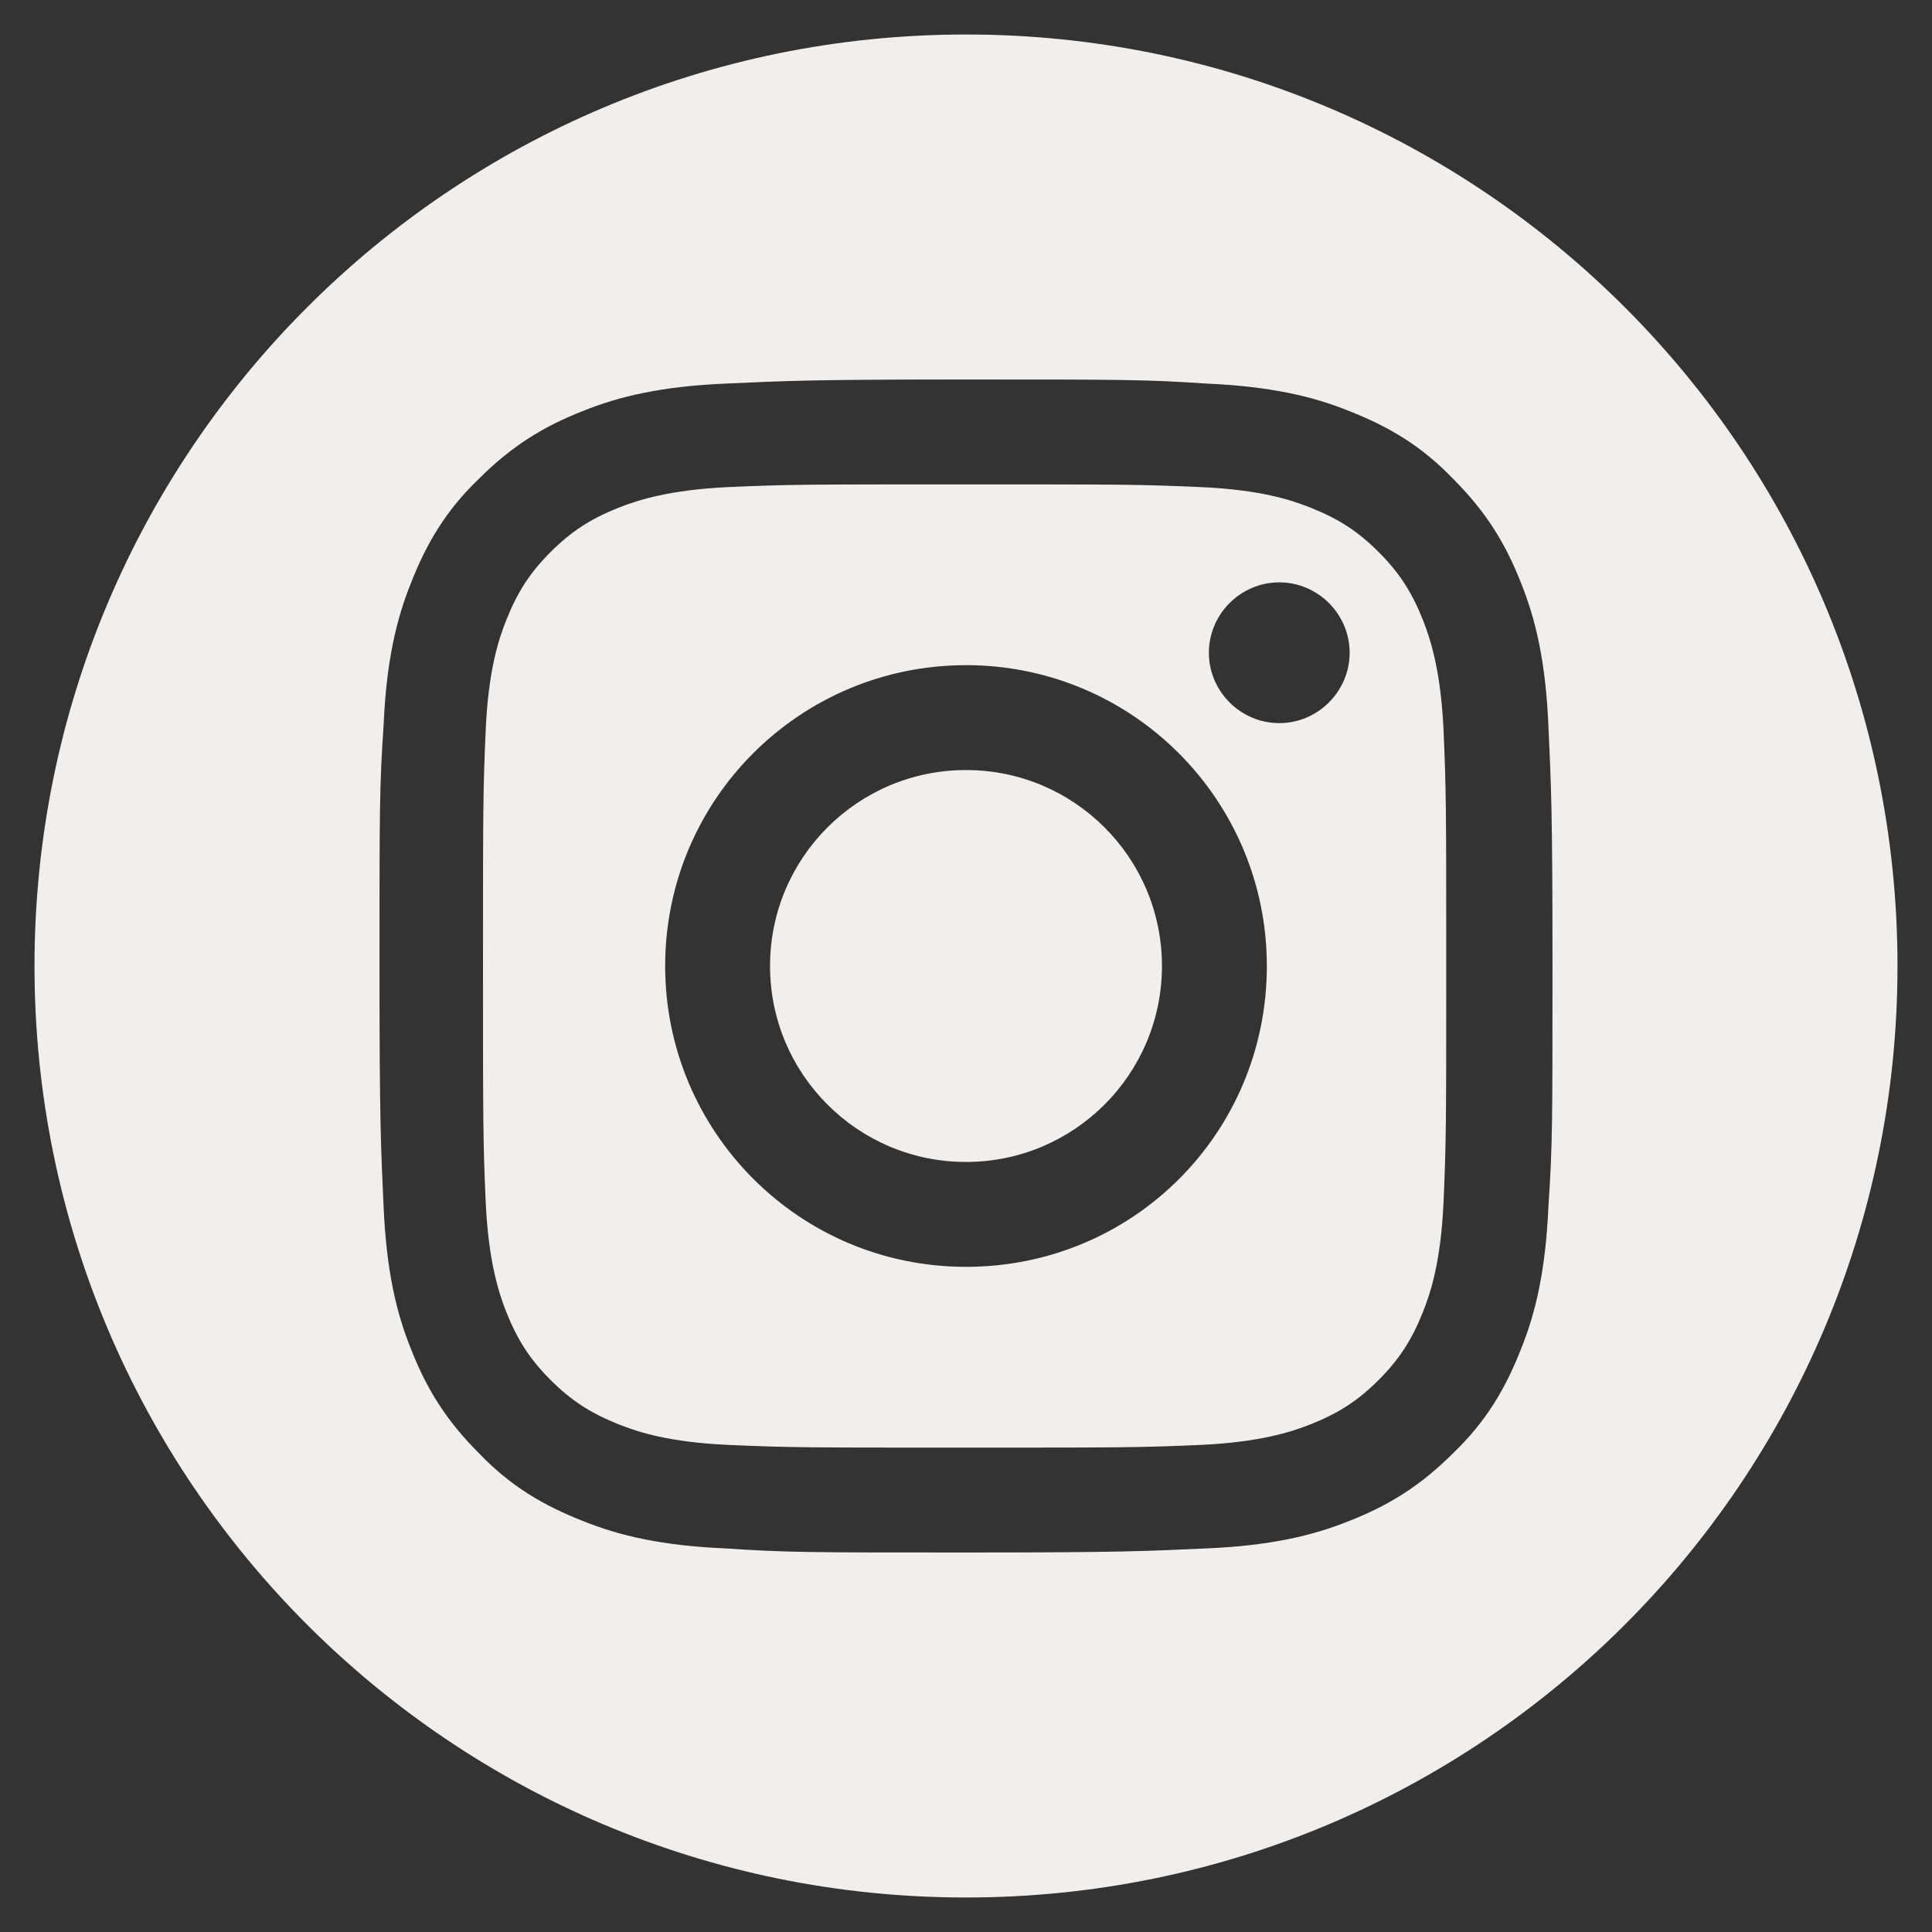
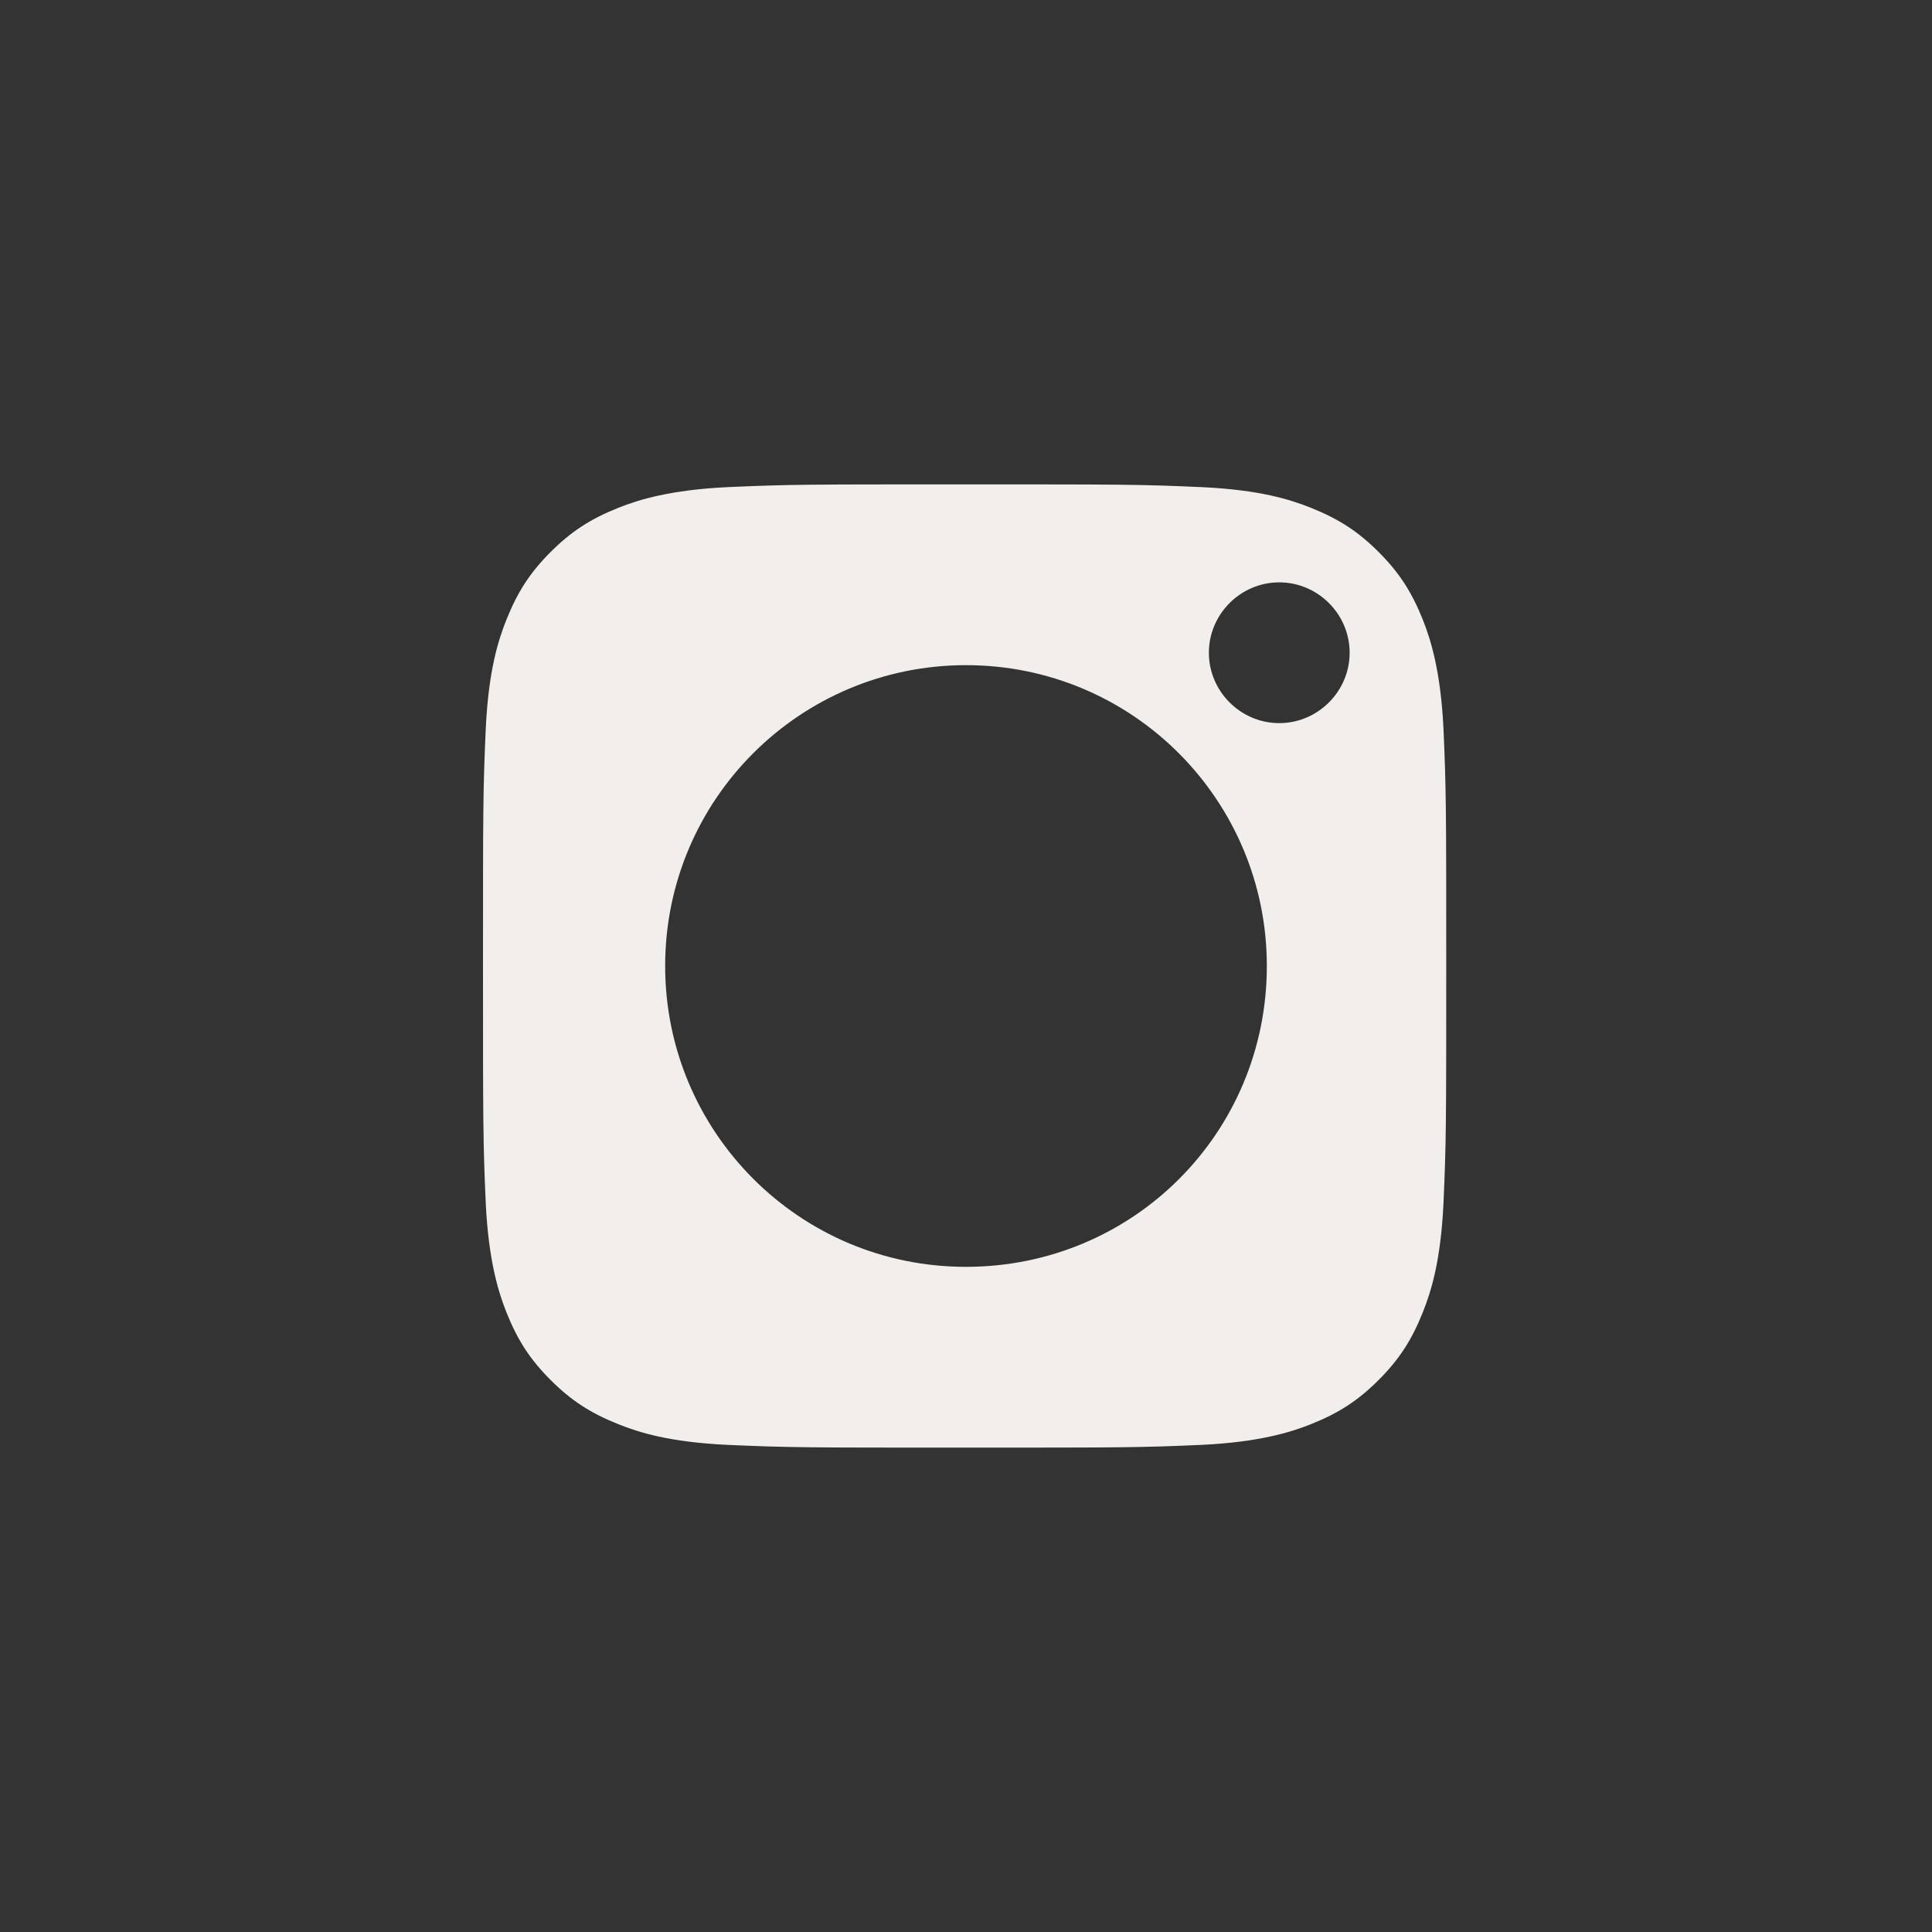
<svg xmlns="http://www.w3.org/2000/svg" version="1.1" id="Layer_1" x="0px" y="0px" viewBox="0 0 140 140" style="enable-background:new 0 0 140 140;" xml:space="preserve">
  <rect x="0" y="0" width="140" height="140" fill="#333333" stroke="none" />
  <style type="text/css">
	.st0{fill:#F2EEEB;}
</style>
  <g>
-     <circle class="st0" cx="70" cy="70" r="14.2" />
    <path class="st0" d="M103.1,44.9c-0.8-2-1.7-3.4-3.2-4.9c-1.5-1.5-2.9-2.4-4.9-3.2c-1.5-0.6-3.7-1.3-7.9-1.5   c-4.5-0.2-5.8-0.2-17.2-0.2s-12.7,0-17.2,0.2c-4.1,0.2-6.4,0.9-7.9,1.5c-2,0.8-3.4,1.7-4.9,3.2s-2.4,2.9-3.2,4.9   c-0.6,1.5-1.3,3.7-1.5,7.9c-0.2,4.5-0.2,5.8-0.2,17.2c0,11.3,0,12.7,0.2,17.2c0.2,4.1,0.9,6.4,1.5,7.9c0.8,2,1.7,3.4,3.2,4.9   c1.5,1.5,2.9,2.4,4.9,3.2c1.5,0.6,3.7,1.3,7.9,1.5c4.5,0.2,5.8,0.2,17.2,0.2c11.3,0,12.7,0,17.2-0.2c4.1-0.2,6.4-0.9,7.9-1.5   c2-0.8,3.4-1.7,4.9-3.2c1.5-1.5,2.4-2.9,3.2-4.9c0.6-1.5,1.3-3.7,1.5-7.9c0.2-4.5,0.2-5.8,0.2-17.2c0-11.3,0-12.7-0.2-17.2   C104.4,48.7,103.7,46.4,103.1,44.9z M70,91.8c-12.1,0-21.8-9.8-21.8-21.8c0-12.1,9.8-21.8,21.8-21.8c12.1,0,21.8,9.8,21.8,21.8   C91.8,82.1,82.1,91.8,70,91.8z M92.7,52.4c-2.8,0-5.1-2.3-5.1-5.1c0-2.8,2.3-5.1,5.1-5.1s5.1,2.3,5.1,5.1   C97.8,50.1,95.5,52.4,92.7,52.4z" />
-     <path class="st0" d="M70,2.5C32.7,2.5,2.5,32.7,2.5,70c0,37.3,30.2,67.5,67.5,67.5c37.3,0,67.5-30.2,67.5-67.5   C137.5,32.7,107.3,2.5,70,2.5z M112.2,87.5c-0.2,4.5-0.9,7.6-2,10.3c-1.1,2.8-2.5,5.2-4.9,7.5c-2.4,2.4-4.7,3.8-7.5,4.9   c-2.7,1.1-5.8,1.8-10.3,2c-4.5,0.2-6,0.3-17.5,0.3s-13,0-17.5-0.3c-4.5-0.2-7.6-0.9-10.3-2c-2.8-1.1-5.2-2.5-7.5-4.9   c-2.4-2.4-3.8-4.7-4.9-7.5c-1.1-2.7-1.8-5.8-2-10.3c-0.2-4.5-0.3-6-0.3-17.5c0-11.5,0-13,0.3-17.5c0.2-4.5,0.9-7.6,2-10.3   c1.1-2.8,2.5-5.2,4.9-7.5c2.4-2.4,4.7-3.8,7.5-4.9c2.7-1.1,5.8-1.8,10.3-2c4.5-0.2,6-0.3,17.5-0.3s13,0,17.5,0.3   c4.5,0.2,7.6,0.9,10.3,2c2.8,1.1,5.2,2.5,7.5,4.9c2.4,2.4,3.8,4.7,4.9,7.5c1.1,2.7,1.8,5.8,2,10.3c0.2,4.5,0.3,6,0.3,17.5   S112.5,83,112.2,87.5z" />
  </g>
</svg>